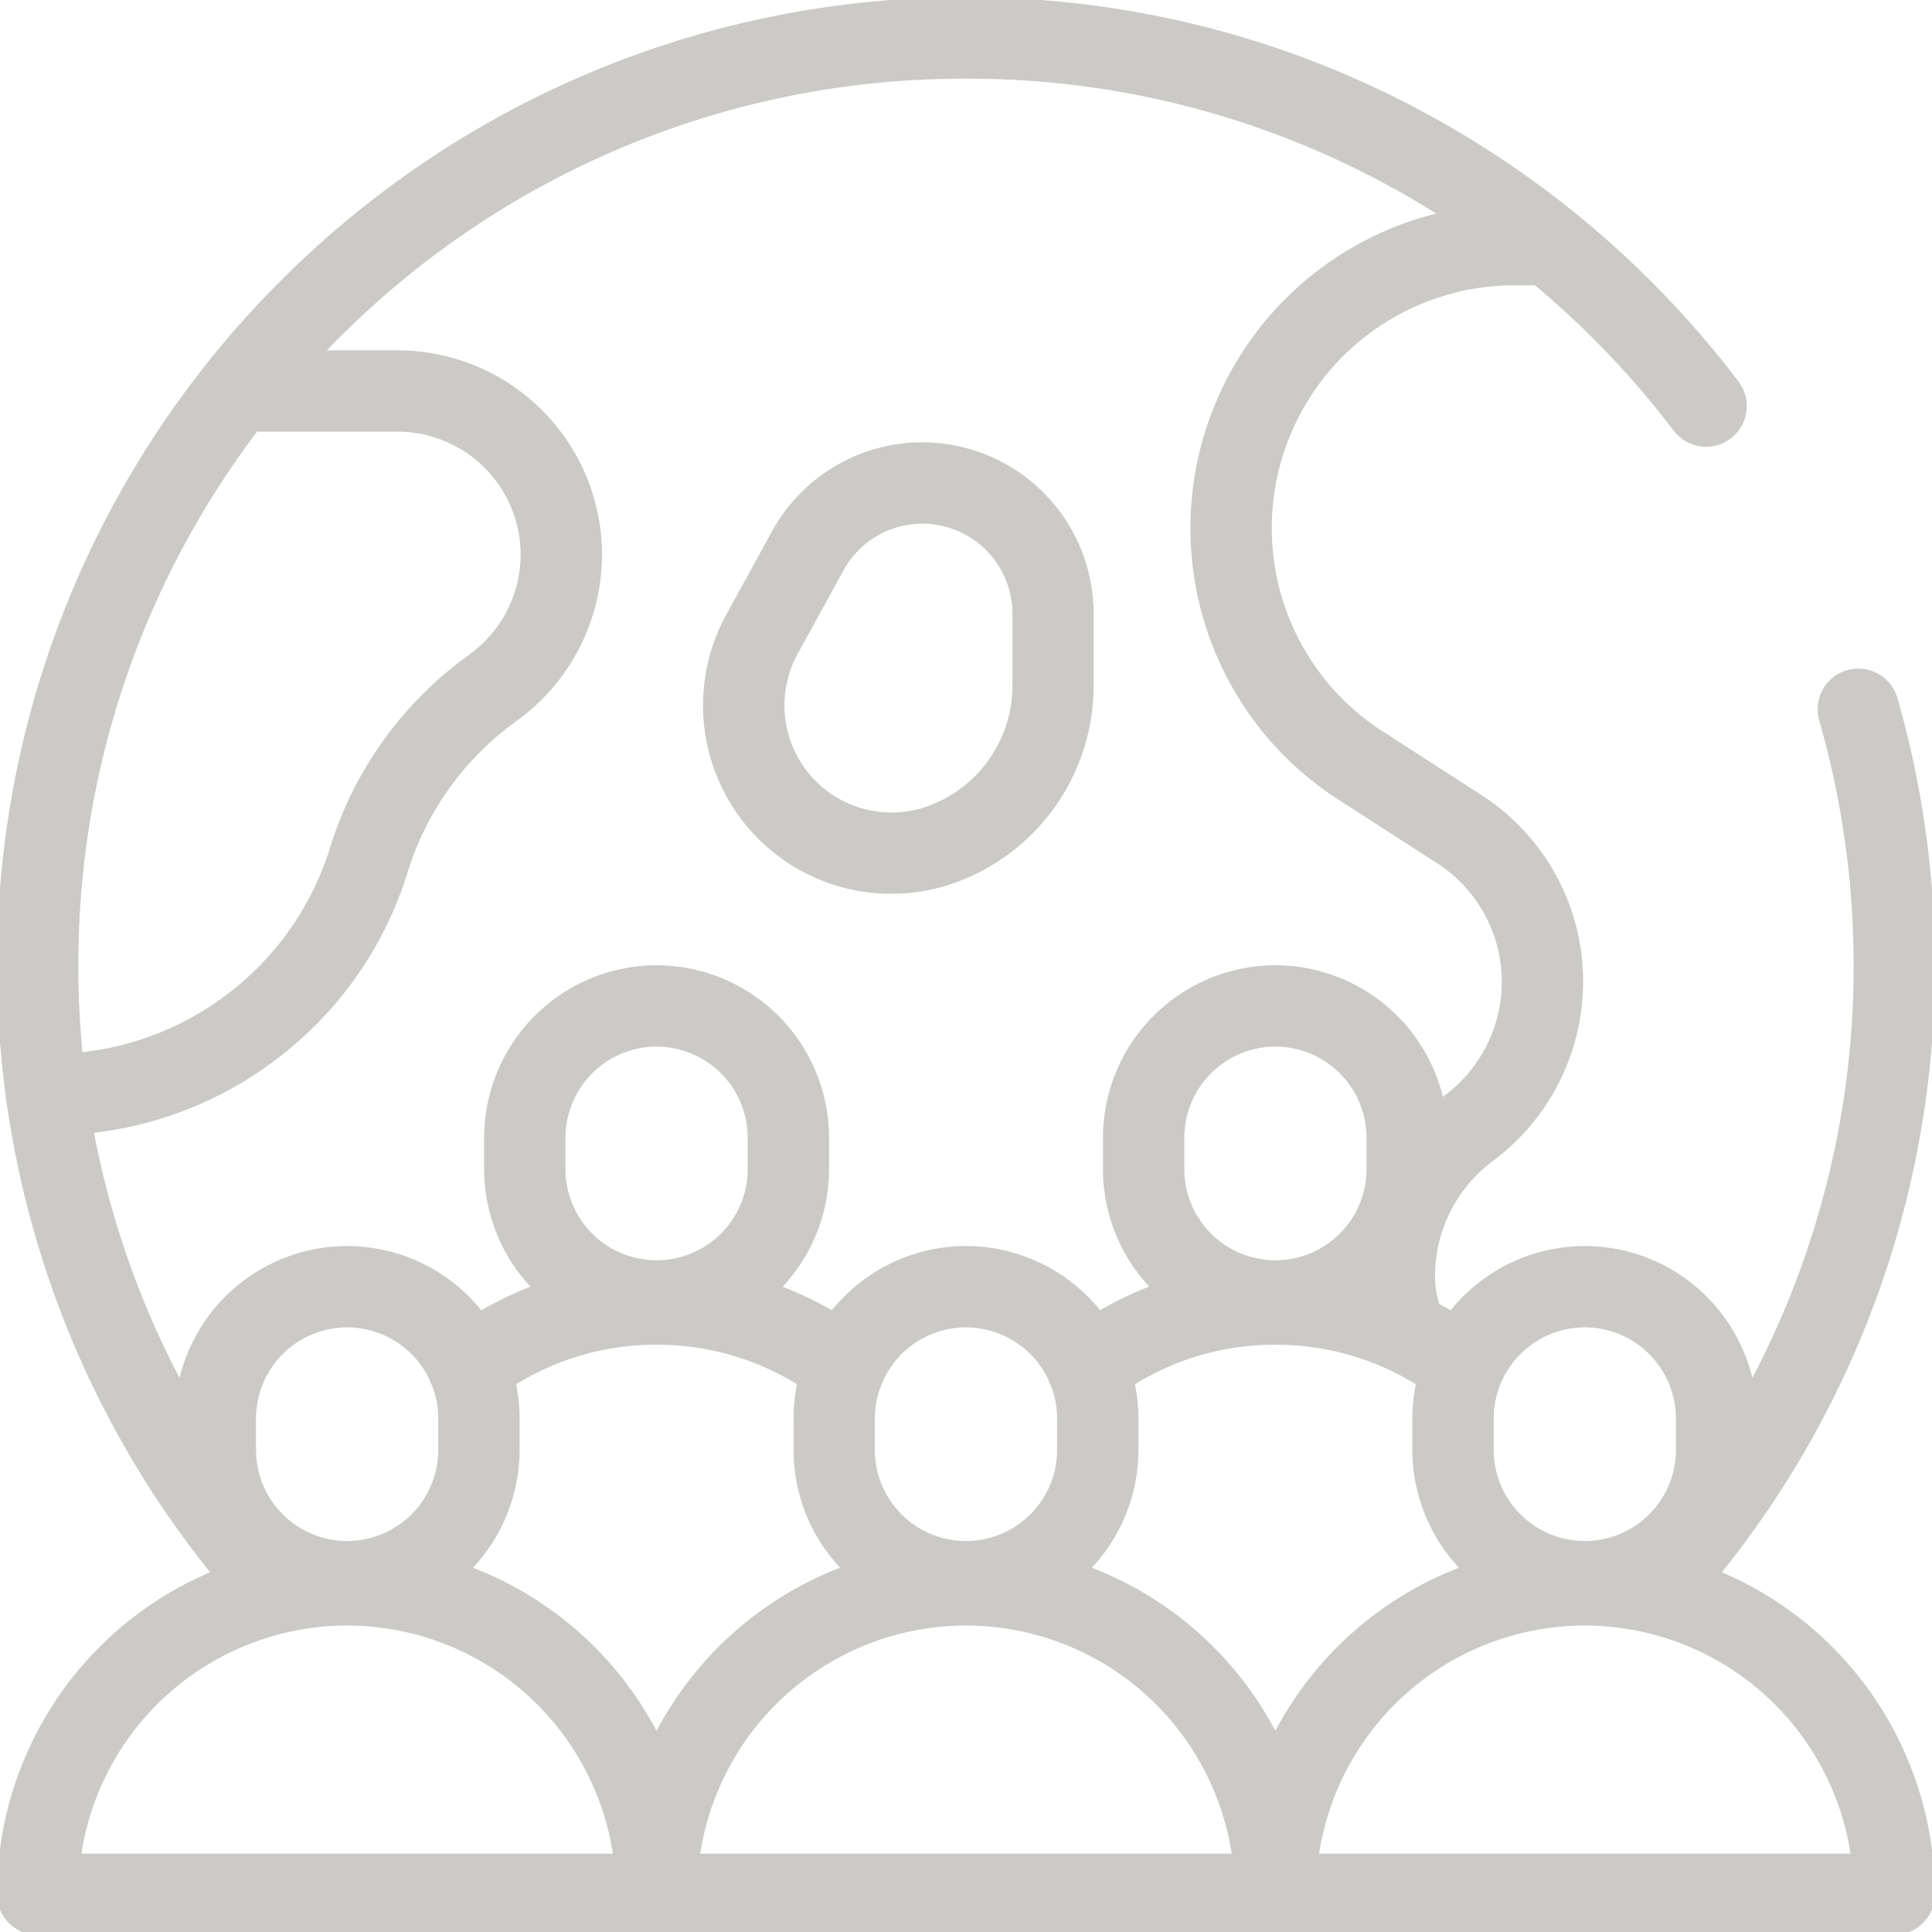
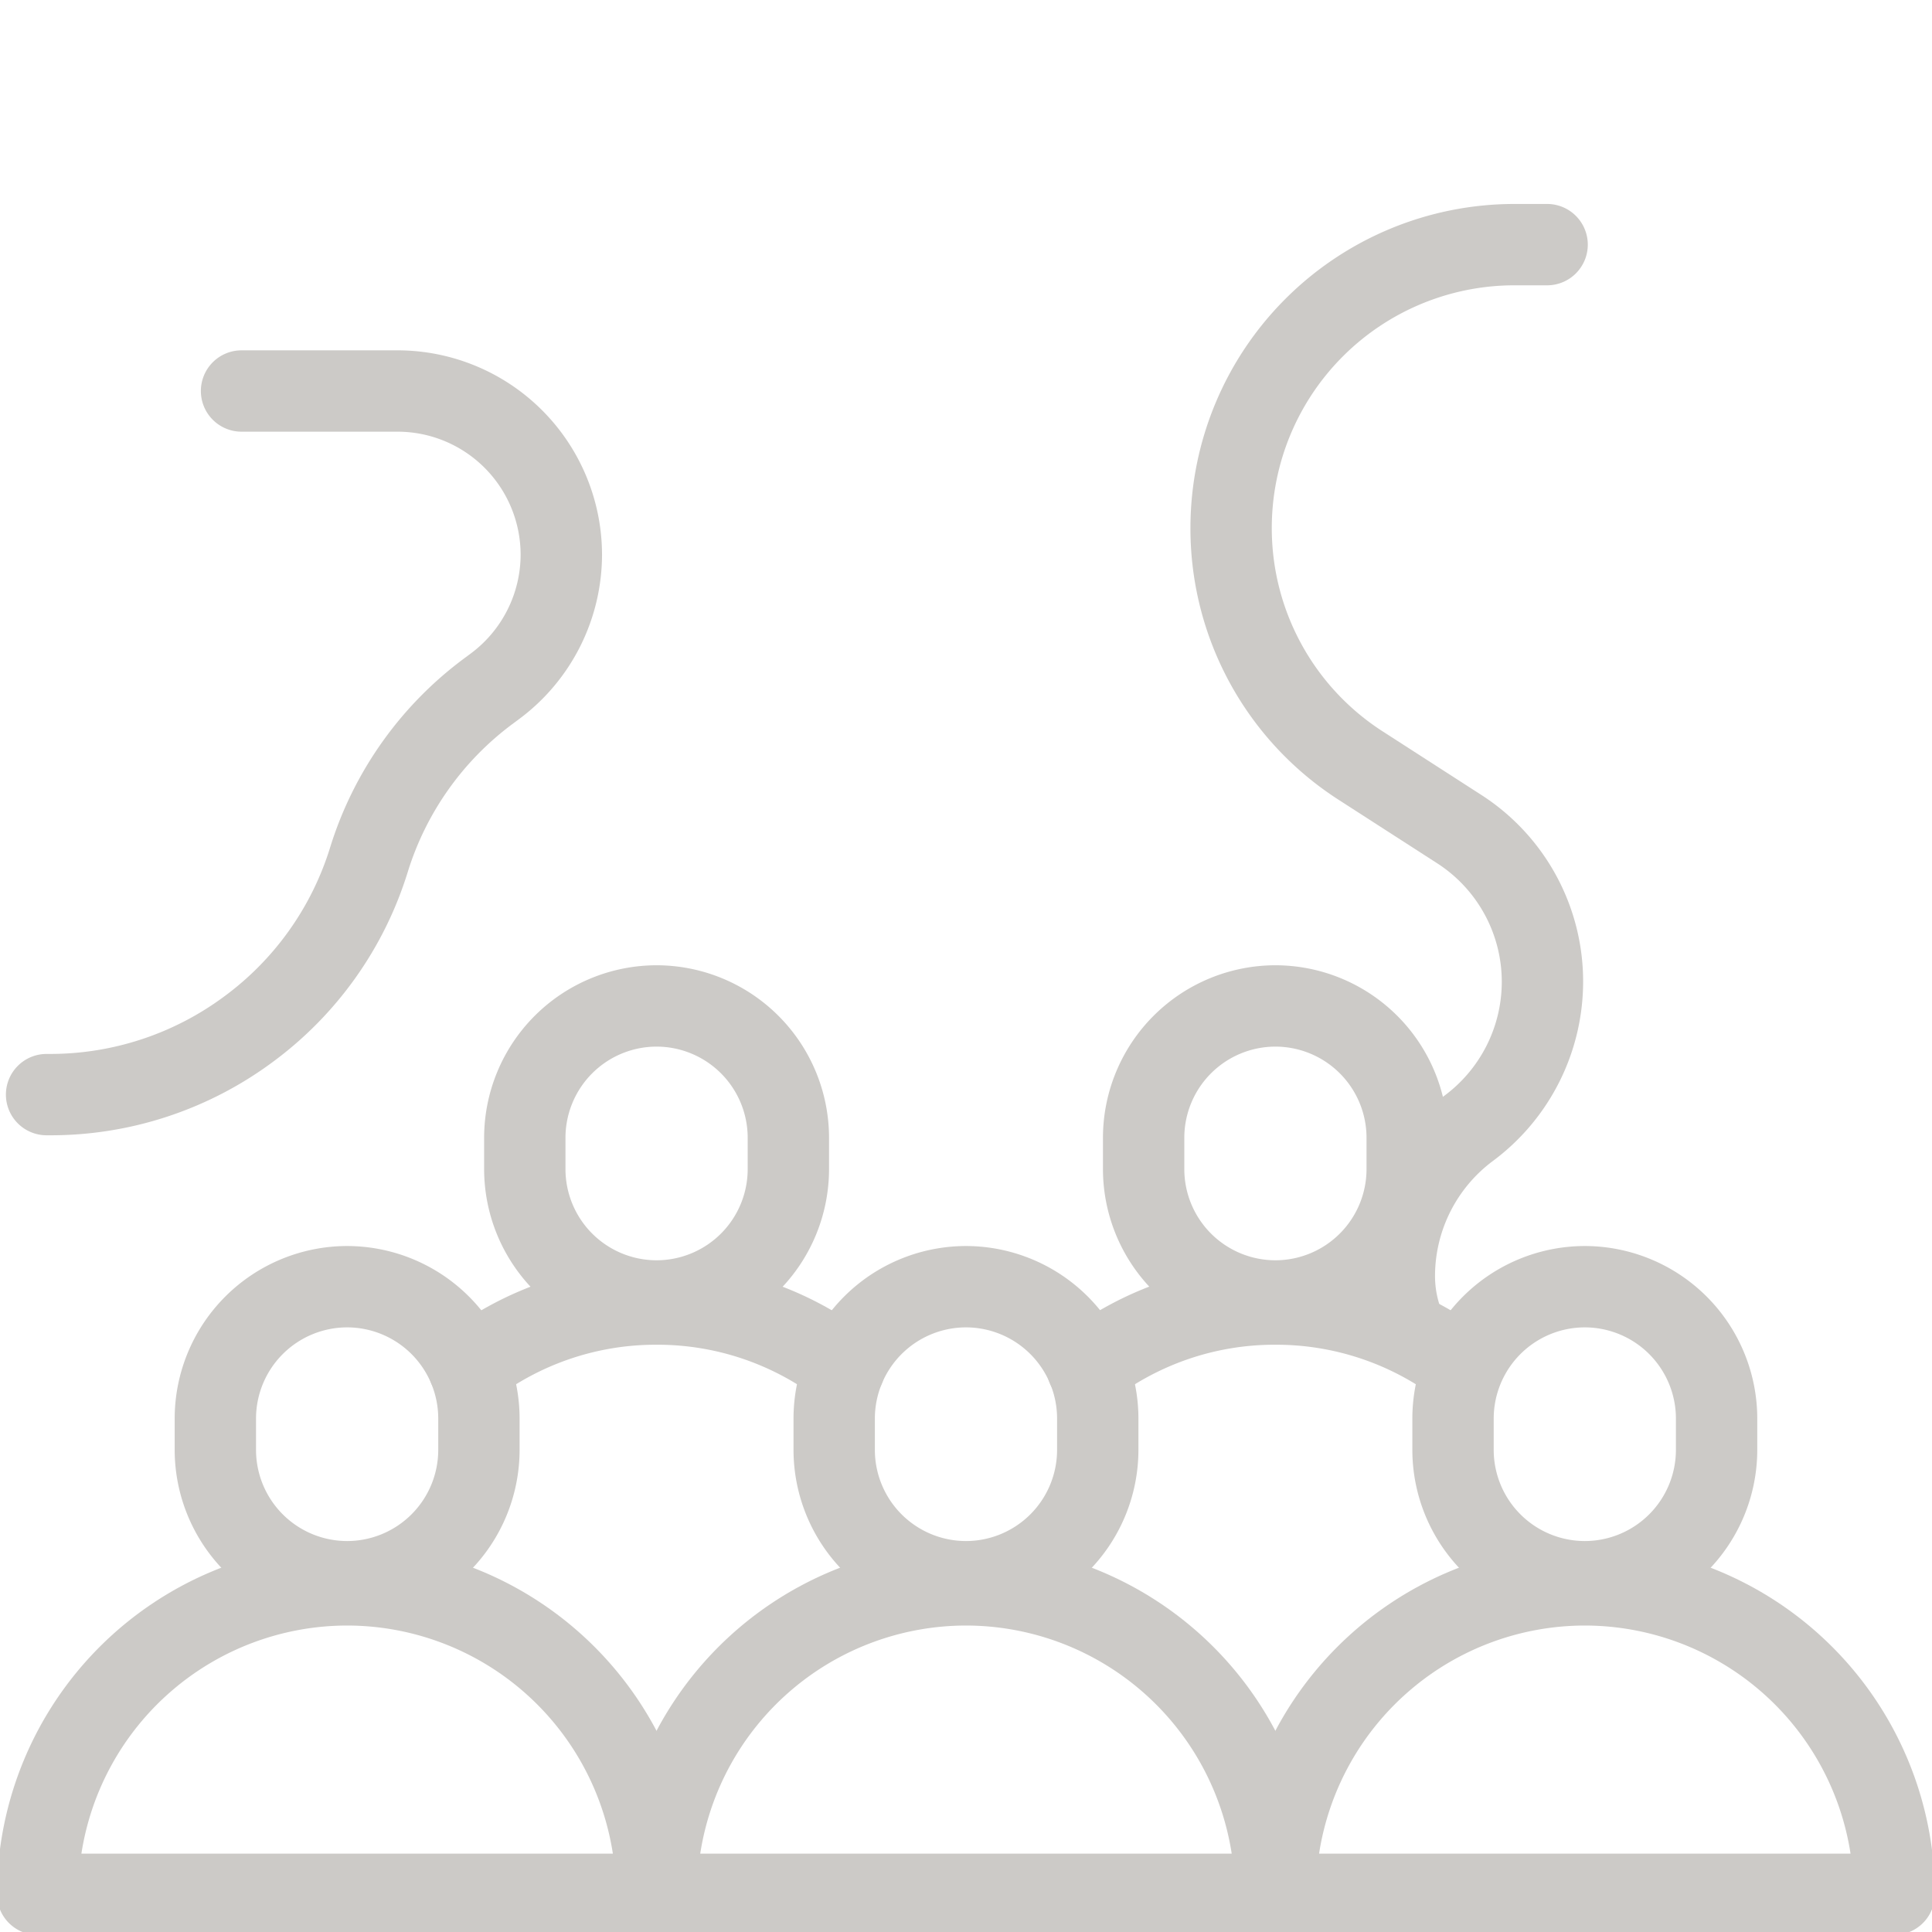
<svg xmlns="http://www.w3.org/2000/svg" width="35.625" height="35.625" viewBox="0 0 35.625 35.625">
  <defs>
    <clipPath id="clip-path">
      <path id="path3195" d="M0-682.665H35.625v35.625H0Z" transform="translate(0 682.665)" fill="#cccac7" />
    </clipPath>
  </defs>
  <g id="unsere-offene-kultur-default" transform="translate(0 682.665)">
    <g id="g3191" transform="translate(0 -682.665)">
      <g id="g3193" clip-path="url(#clip-path)">
        <g id="g3199" transform="translate(22.701 4.51)">
          <path id="path3201" d="M-58.164-362.085a.75.75,0,0,1-.693-.461,3.229,3.229,0,0,1-.249-1.249,4.155,4.155,0,0,1,1.675-3.325,2.617,2.617,0,0,0,1.055-2.095,2.6,2.6,0,0,0-1.195-2.191l-1.81-1.166a5.947,5.947,0,0,1-2.736-5.019,5.977,5.977,0,0,1,5.97-5.97h.607a.75.75,0,0,1,.75.75.75.75,0,0,1-.75.75h-.607a4.475,4.475,0,0,0-4.47,4.47,4.453,4.453,0,0,0,2.049,3.758l1.81,1.166a4.091,4.091,0,0,1,1.882,3.452,4.123,4.123,0,0,1-1.663,3.3,2.649,2.649,0,0,0-1.068,2.12,1.736,1.736,0,0,0,.134.672.75.75,0,0,1-.4.981A.748.748,0,0,1-58.164-362.085Z" transform="translate(61.367 382.812)" fill="#cccac7" />
        </g>
        <g id="g3203" transform="translate(30.571 13.079)">
-           <path id="path3205" d="M-70.816,16.895a.747.747,0,0,1-.5-.191.75.75,0,0,1-.059-1.059A16.338,16.338,0,0,0-67.207,4.733,16.4,16.4,0,0,0-67.841.207a.75.75,0,0,1,.514-.928.75.75,0,0,1,.928.514,17.9,17.9,0,0,1,.692,4.94,17.836,17.836,0,0,1-4.55,11.911A.748.748,0,0,1-70.816,16.895Z" transform="translate(70.816)" fill="#cccac7" />
-         </g>
+           </g>
        <g id="g3207" transform="translate(0.696 0.696)">
-           <path id="path3209" d="M-80.761-519.163a.748.748,0,0,1-.555-.246,17.825,17.825,0,0,1-4.642-12.013,17.755,17.755,0,0,1,1.4-6.955,17.806,17.806,0,0,1,3.829-5.679,17.805,17.805,0,0,1,5.679-3.829,17.755,17.755,0,0,1,6.955-1.4,17.679,17.679,0,0,1,8.083,1.929,18.03,18.03,0,0,1,6.165,5.156.75.75,0,0,1-.145,1.051.75.75,0,0,1-1.051-.145,16.522,16.522,0,0,0-5.649-4.724,16.192,16.192,0,0,0-7.4-1.766,16.26,16.26,0,0,0-11.573,4.794,16.26,16.26,0,0,0-4.794,11.573,16.327,16.327,0,0,0,4.252,11,.75.75,0,0,1-.051,1.059A.747.747,0,0,1-80.761-519.163Z" transform="translate(85.208 548.539)" fill="#cccac7" />
-         </g>
+           </g>
        <g id="g3211" transform="translate(0.859 7.21)">
          <path id="path3213" d="M-68.816,13.724h-.057a.75.75,0,0,1-.75-.75.75.75,0,0,1,.75-.75h.057a5.38,5.38,0,0,0,3.209-1.053,5.38,5.38,0,0,0,1.961-2.75,6.871,6.871,0,0,1,2.486-3.5l.109-.081a2.278,2.278,0,0,0,.919-1.823A2.271,2.271,0,0,0-62.4.75h-2.878a.75.75,0,0,1-.75-.75.75.75,0,0,1,.75-.75H-62.4a3.773,3.773,0,0,1,3.769,3.769,3.784,3.784,0,0,1-1.526,3.028l-.109.081a5.381,5.381,0,0,0-1.947,2.74,6.87,6.87,0,0,1-2.5,3.512A6.87,6.87,0,0,1-68.816,13.724Z" transform="translate(68.873)" fill="#cccac7" />
        </g>
        <g id="g3215" transform="translate(8.643 24.046)">
          <path id="path3217" d="M-125.821-20.523a.747.747,0,0,1-.455-.154,4.909,4.909,0,0,0-3.008-1.017,4.91,4.91,0,0,0-3.008,1.017.75.75,0,0,1-1.051-.14.75.75,0,0,1,.14-1.051,6.4,6.4,0,0,1,3.919-1.325,6.4,6.4,0,0,1,3.92,1.326.75.75,0,0,1,.14,1.051A.749.749,0,0,1-125.821-20.523Z" transform="translate(132.748 22.444)" fill="#cccac7" />
        </g>
        <g id="g3219" transform="translate(9.677 18.549)">
          <path id="path3221" d="M-44.143-.75h0a3.184,3.184,0,0,1,3.18,3.18v.58a3.184,3.184,0,0,1-3.18,3.18,3.184,3.184,0,0,1-3.18-3.18V2.43A3.184,3.184,0,0,1-44.143-.75Zm0,5.44a1.682,1.682,0,0,0,1.68-1.68V2.43A1.682,1.682,0,0,0-44.143.75h0a1.682,1.682,0,0,0-1.68,1.68v.58A1.682,1.682,0,0,0-44.143,4.69Z" transform="translate(46.573)" fill="#cccac7" />
        </g>
        <g id="g3223" transform="translate(20.054 24.046)">
          <path id="path3225" d="M0-20.523a.749.749,0,0,1-.6-.294.75.75,0,0,1,.14-1.051,6.4,6.4,0,0,1,3.919-1.326A6.4,6.4,0,0,1,7.328-21.91a.75.75,0,0,1,.151,1.05.75.75,0,0,1-1.05.151,4.912,4.912,0,0,0-2.965-.985A4.909,4.909,0,0,0,.456-20.677.747.747,0,0,1,0-20.523Z" transform="translate(0 22.444)" fill="#cccac7" />
        </g>
        <g id="g3227" transform="translate(21.088 18.549)">
          <path id="path3229" d="M-44.139-.75h0a3.184,3.184,0,0,1,3.18,3.18v.58a3.184,3.184,0,0,1-3.18,3.18,3.184,3.184,0,0,1-3.18-3.18V2.43A3.184,3.184,0,0,1-44.139-.75Zm0,5.44a1.682,1.682,0,0,0,1.68-1.68V2.43A1.682,1.682,0,0,0-44.139.75h0a1.682,1.682,0,0,0-1.68,1.68v.58A1.682,1.682,0,0,0-44.139,4.69Z" transform="translate(46.569)" fill="#cccac7" />
        </g>
        <g id="g3231" transform="translate(0.696 29.224)">
          <path id="path3233" d="M-103.633-.75h0a6.463,6.463,0,0,1,6.455,6.455.75.75,0,0,1-.75.75h-11.411a.75.75,0,0,1-.75-.75A6.463,6.463,0,0,1-103.633-.75Zm4.9,5.706a4.963,4.963,0,0,0-4.9-4.206h0a4.963,4.963,0,0,0-4.9,4.206Z" transform="translate(109.338)" fill="#cccac7" />
        </g>
        <g id="g3235" transform="translate(3.971 23.726)">
          <path id="path3237" d="M-44.143-.75h0a3.184,3.184,0,0,1,3.18,3.18v.58a3.184,3.184,0,0,1-3.18,3.18,3.184,3.184,0,0,1-3.18-3.18V2.43A3.184,3.184,0,0,1-44.143-.75Zm0,5.44a1.682,1.682,0,0,0,1.68-1.68V2.43A1.682,1.682,0,0,0-44.143.75h0a1.682,1.682,0,0,0-1.68,1.68v.58A1.682,1.682,0,0,0-44.143,4.69Z" transform="translate(46.573)" fill="#cccac7" />
        </g>
        <g id="g3239" transform="translate(12.107 29.224)">
          <path id="path3241" d="M-103.633-.75h0a6.463,6.463,0,0,1,6.455,6.455.75.75,0,0,1-.75.75h-11.411a.75.75,0,0,1-.75-.75A6.463,6.463,0,0,1-103.633-.75Zm4.9,5.706a4.963,4.963,0,0,0-4.9-4.206h0a4.963,4.963,0,0,0-4.9,4.206Z" transform="translate(109.338)" fill="#cccac7" />
        </g>
        <g id="g3243" transform="translate(15.382 23.726)">
          <path id="path3245" d="M-44.143-.75h0a3.184,3.184,0,0,1,3.18,3.18v.58a3.184,3.184,0,0,1-3.18,3.18,3.184,3.184,0,0,1-3.18-3.18V2.43A3.184,3.184,0,0,1-44.143-.75Zm0,5.44a1.682,1.682,0,0,0,1.68-1.68V2.43A1.682,1.682,0,0,0-44.143.75h0a1.682,1.682,0,0,0-1.68,1.68v.58A1.682,1.682,0,0,0-44.143,4.69Z" transform="translate(46.573)" fill="#cccac7" />
        </g>
        <g id="g3247" transform="translate(23.518 29.224)">
          <path id="path3249" d="M-103.633-.75h0a6.463,6.463,0,0,1,6.455,6.455.75.75,0,0,1-.75.75h-11.411a.75.75,0,0,1-.75-.75A6.463,6.463,0,0,1-103.633-.75Zm4.9,5.706a4.963,4.963,0,0,0-4.9-4.206h0a4.963,4.963,0,0,0-4.9,4.206Z" transform="translate(109.338)" fill="#cccac7" />
        </g>
        <g id="g3251" transform="translate(26.793 23.726)">
          <path id="path3253" d="M-44.143-.75h0a3.184,3.184,0,0,1,3.18,3.18v.58a3.184,3.184,0,0,1-3.18,3.18,3.184,3.184,0,0,1-3.18-3.18V2.43A3.184,3.184,0,0,1-44.143-.75Zm0,5.44a1.682,1.682,0,0,0,1.68-1.68V2.43A1.682,1.682,0,0,0-44.143.75h0a1.682,1.682,0,0,0-1.68,1.68v.58A1.682,1.682,0,0,0-44.143,4.69Z" transform="translate(46.573)" fill="#cccac7" />
        </g>
        <g id="g3255" transform="translate(13.715 8.906)">
-           <path id="path3257" d="M-13.466-108.806a3.46,3.46,0,0,1-2.4-.959,3.478,3.478,0,0,1-.649-4.186l.845-1.54a3.16,3.16,0,0,1,2.771-1.64,3.164,3.164,0,0,1,3.16,3.16v1.328a3.868,3.868,0,0,1-2.561,3.635A3.464,3.464,0,0,1-13.466-108.806Zm.569-6.825a1.66,1.66,0,0,0-1.456.862l-.845,1.54a1.976,1.976,0,0,0,.369,2.379,1.966,1.966,0,0,0,1.362.545,1.967,1.967,0,0,0,.664-.115,2.365,2.365,0,0,0,1.566-2.222v-1.328A1.662,1.662,0,0,0-12.9-115.631Z" transform="translate(16.191 116.381)" fill="#cccac7" />
-         </g>
+           </g>
        <g id="g3259" transform="translate(33.128 10.162)">
          <path id="path3261" transform="translate(0 0)" fill="#cccac7" />
        </g>
      </g>
    </g>
  </g>
</svg>